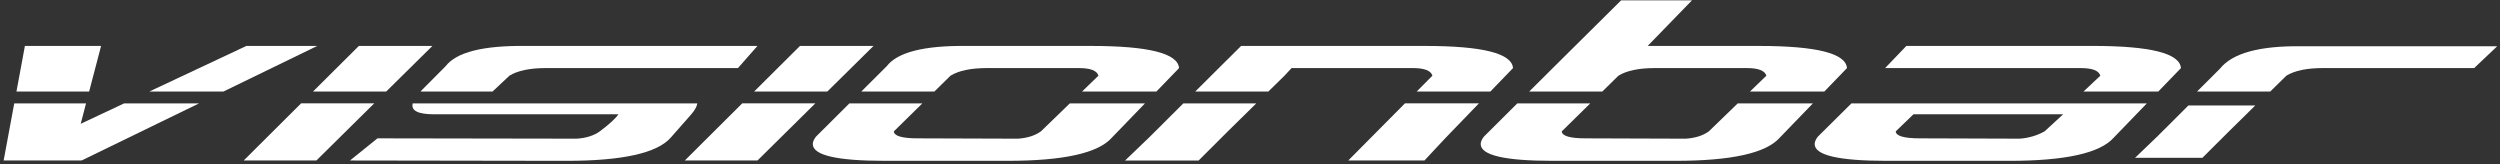
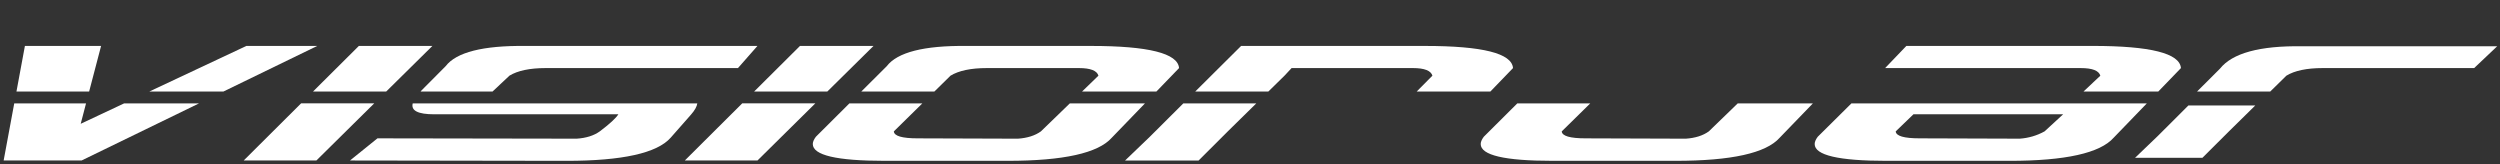
<svg xmlns="http://www.w3.org/2000/svg" width="274px" height="18px" viewBox="0 0 274 18" version="1.1">
  <rect x="0" y="0" width="274" height="18" fill="#333333" stroke="none" />
  <title>VisionBar-Tech-Logo</title>
  <desc>Created with Sketch.</desc>
  <g id="Page-1" stroke="none" stroke-width="1" fill="none" fill-rule="evenodd">
    <g id="VisionBar-Tech-Logo" transform="translate(0, -1)" fill="#FFFFFF" fill-rule="nonzero">
      <polygon id="Fill-1" points="11.079 6.035 2.73 6.035 1.804 11.029 9.77 11.029" />
      <polygon id="Fill-2" points="8.845 14.568 9.43 12.33 1.561 12.33 0.4 18.589 8.944 18.589 21.819 12.33 13.605 12.33" />
      <polygon id="Fill-3" points="34.769 6.035 27 6.035 16.372 11.029 24.494 11.029" />
      <polygon id="Fill-4" points="26.709 18.59 34.675 18.59 41.015 12.328 33.001 12.328" />
      <polygon id="Fill-5" points="47.39 6.035 39.33 6.035 34.309 11.029 42.33 11.029" />
      <g id="Group-10" transform="translate(38, 5.56)">
        <path d="M9.58,7.966 L29.773,7.966 C29.513,8.382 28.841,9.009 27.735,9.84 C27.09,10.303 26.247,10.569 25.21,10.639 L3.37,10.602 L0.359,13.03 L24.097,13.067 C30.213,13.067 34.01,12.221 35.504,10.534 L37.731,8.005 C38.158,7.521 38.377,7.114 38.424,6.771 L7.235,6.771 C7.032,7.563 7.8,7.966 9.58,7.966" id="Fill-6" />
        <path d="M17.834,3.733 C18.74,3.181 20.067,2.901 21.816,2.901 L42.881,2.901 L45.015,0.475 L19.581,0.475 C14.917,0.425 12.007,1.17 10.841,2.695 L8.22,5.329 C8.173,5.38 8.142,5.422 8.098,5.469 L15.986,5.469 L17.834,3.733 Z" id="Fill-8" />
      </g>
      <polygon id="Fill-11" points="75.055 18.59 83.019 18.59 89.359 12.328 81.348 12.328" />
      <polygon id="Fill-12" points="95.736 6.035 87.676 6.035 82.656 11.029 90.677 11.029" />
      <g id="Group-17" transform="translate(89, 5.56)">
        <path d="M15.178,3.733 C16.086,3.181 17.413,2.901 19.162,2.901 L25.952,2.901 L29.255,2.901 C30.514,2.901 31.225,3.181 31.389,3.733 L29.596,5.469 L37.744,5.469 L40.225,2.901 C40.097,1.285 36.878,0.475 30.569,0.475 L16.929,0.475 C12.265,0.425 9.353,1.17 8.187,2.695 L5.4,5.469 L13.411,5.469 L15.178,3.733 Z" id="Fill-13" />
        <path d="M25.082,9.841 C24.436,10.304 23.593,10.57 22.558,10.64 L11.588,10.603 C9.87,10.603 8.999,10.348 8.964,9.841 L12.09,6.77 L4.095,6.77 L0.42,10.429 C0.194,10.731 0.082,10.996 0.082,11.225 C0.082,12.451 2.7,13.066 7.944,13.066 L21.441,13.066 C27.56,13.066 31.357,12.222 32.851,10.535 L36.489,6.77 L28.255,6.77 L25.082,9.841 Z" id="Fill-15" />
      </g>
      <polygon id="Fill-18" points="126.022 15.988 123.309 18.591 131.368 18.591 134.565 15.4 137.691 12.329 129.694 12.329" />
      <path d="M140.783,9.293 L141.559,8.461 L151.555,8.461 L154.855,8.461 C156.117,8.461 156.828,8.741 156.994,9.293 L155.272,11.029 L163.347,11.029 L165.827,8.461 C165.7,6.845 162.483,6.035 156.172,6.035 L136.026,6.035 L133.79,8.255 L131,11.029 L139.013,11.029 L140.783,9.293 Z" id="Fill-19" />
-       <polygon id="Fill-21" points="147.768 18.59 156.117 18.59 158.452 16.094 162.09 12.328 153.983 12.328" />
      <g id="Group-32" transform="translate(162, 0.56)">
        <path d="M25.285,14.841 C24.639,15.304 23.799,15.57 22.76,15.64 L11.793,15.603 C10.076,15.603 9.203,15.348 9.167,14.841 L12.293,11.77 L4.298,11.77 L0.623,15.429 C0.397,15.731 0.285,15.996 0.285,16.225 C0.285,17.451 2.903,18.066 8.147,18.066 L21.646,18.066 C27.763,18.066 31.559,17.222 33.054,15.535 L36.694,11.77 L28.457,11.77 L25.285,14.841 Z" id="Fill-22" />
-         <path d="M15.383,8.733 C16.289,8.181 17.618,7.901 19.365,7.901 L26.155,7.901 L29.458,7.901 C30.717,7.901 31.43,8.181 31.596,8.733 L29.801,10.469 L37.95,10.469 L40.429,7.901 C40.3,6.285 37.083,5.475 30.774,5.475 L18.584,5.475 L23.44,0.478 L15.675,0.478 L8.393,7.695 L5.605,10.469 L13.616,10.469 L15.383,8.733 Z" id="Fill-24" />
        <path d="M37.226,15.428 C36.999,15.73 36.888,15.995 36.888,16.227 C36.888,17.45 39.506,18.067 44.75,18.067 L58.249,18.067 C64.366,18.067 68.163,17.221 69.657,15.534 L73.294,11.769 L40.919,11.769 L37.226,15.428 Z M47.714,12.966 L59.366,12.966 L64.121,12.966 L62.083,14.84 C61.243,15.303 60.334,15.569 59.366,15.639 L48.396,15.602 C46.676,15.602 45.807,15.347 45.77,14.84 L47.714,12.966 Z" id="Fill-26" />
        <path d="M77.031,7.902 C76.904,6.283 73.684,5.473 67.373,5.473 L46.938,5.473 L44.608,7.902 L66.058,7.902 C67.321,7.902 68.032,8.18 68.198,8.734 L66.355,10.47 L74.549,10.47 L77.031,7.902 Z" id="Fill-28" />
        <path d="M88.589,8.733 C89.494,8.181 90.821,7.901 92.57,7.901 L99.36,7.901 L109.167,7.901 L111.692,5.511 L90.335,5.511 C85.674,5.441 82.662,6.261 81.304,7.971 L78.8,10.469 L86.821,10.469 L88.589,8.733 Z" id="Fill-30" />
      </g>
      <polygon id="Fill-33" points="236.487 15.912 234 18.297 241.382 18.297 244.317 15.373 247.178 12.559 239.848 12.559" />
    </g>
  </g>
</svg>